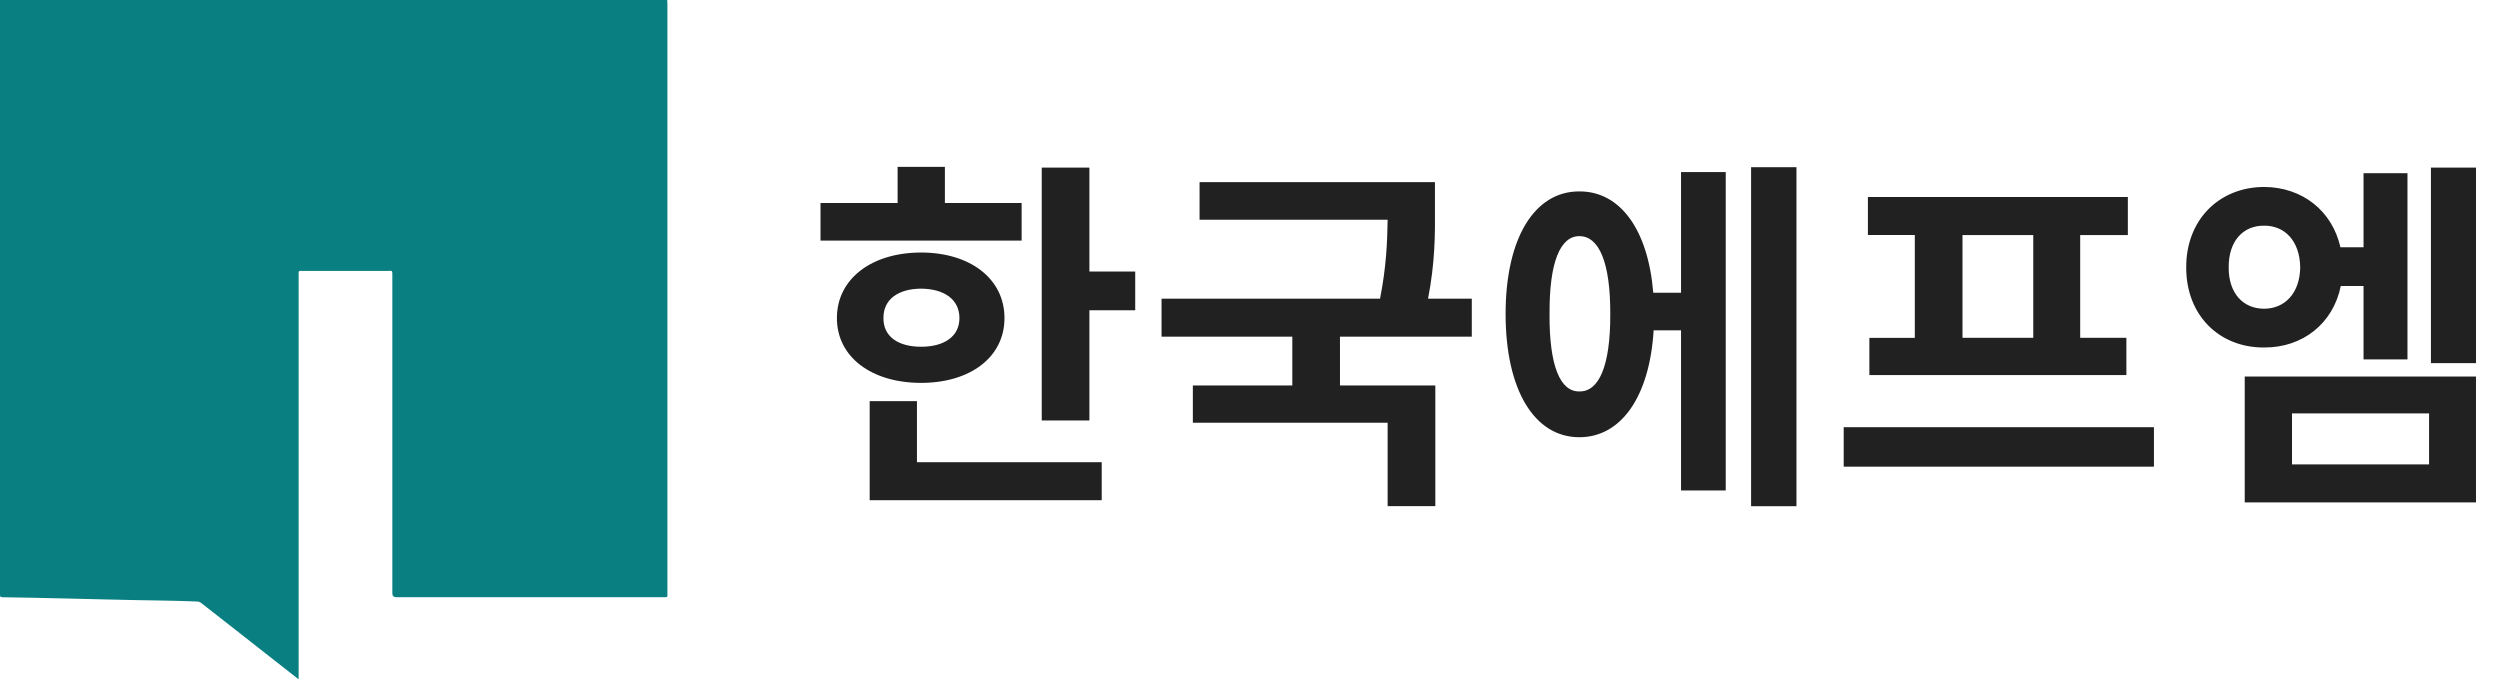
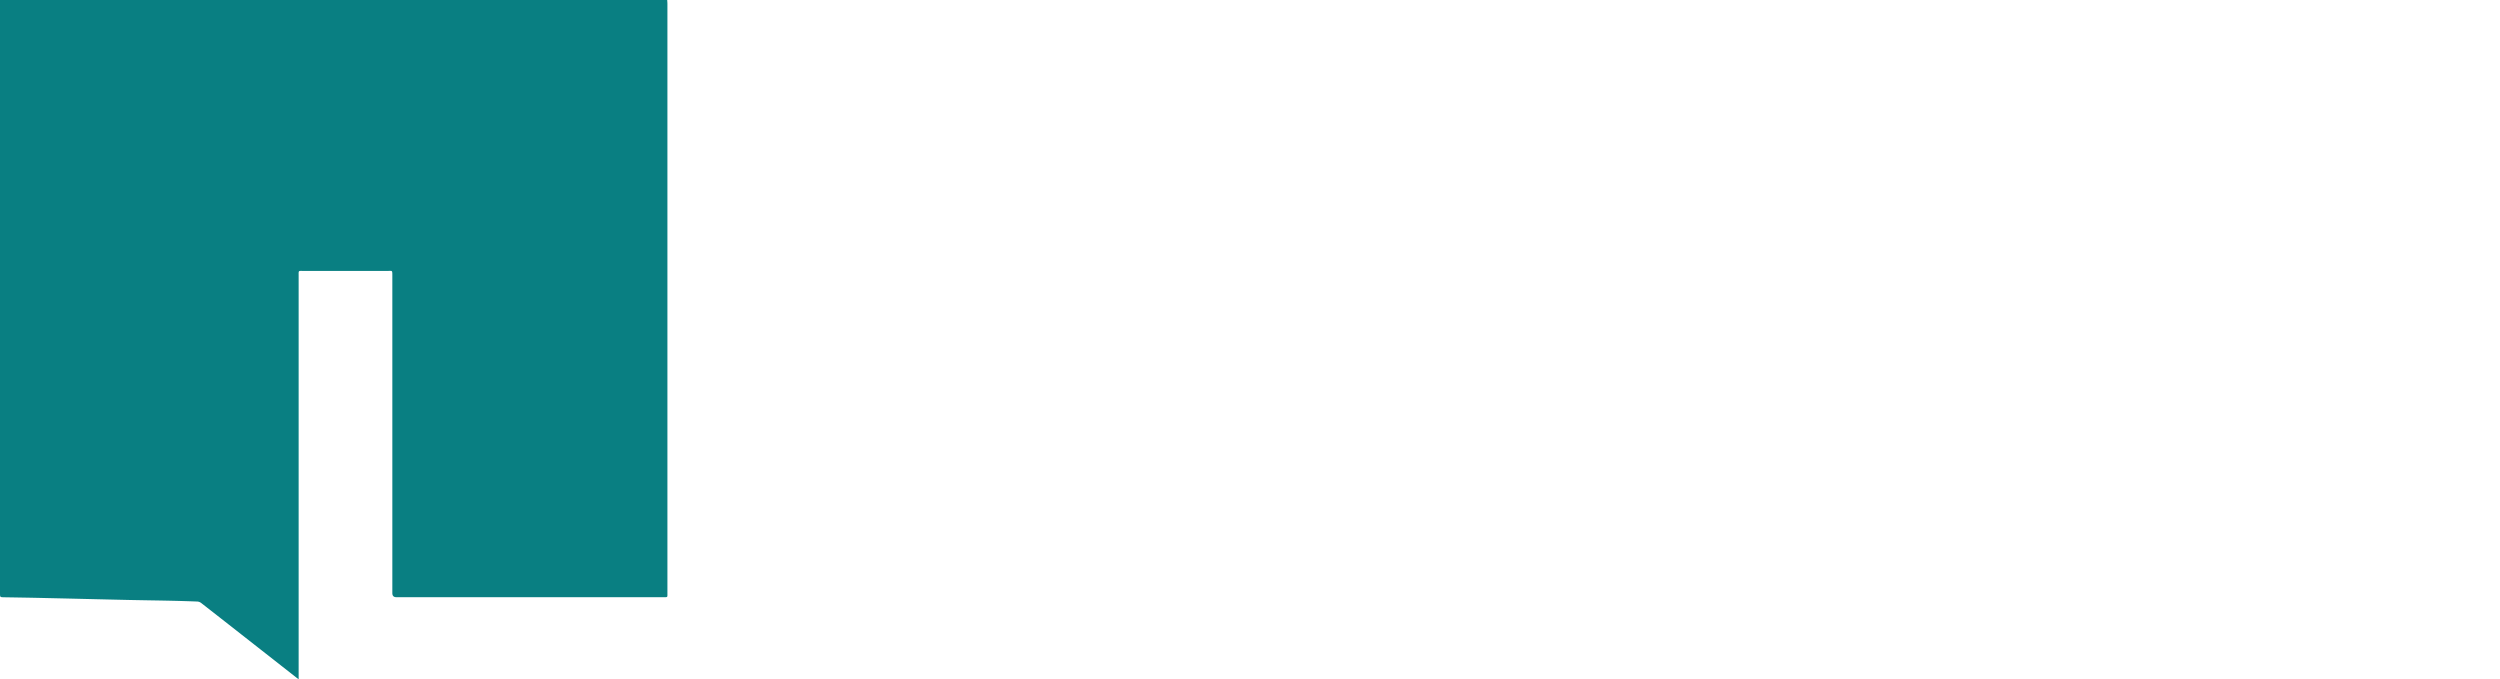
<svg xmlns="http://www.w3.org/2000/svg" width="92" height="25" viewBox="0 0 92 25" fill="none">
-   <path d="M91.117 6.168v7.195h-1.659V6.168h1.659zM80.453 9.84c-.007-1.74 1.2-2.954 2.865-2.96 1.412.006 2.508.883 2.81 2.22h.85V6.373h1.617v6.853h-1.617v-2.7h-.837c-.28 1.37-1.39 2.269-2.823 2.262-1.665.007-2.871-1.2-2.865-2.947zm1.563 0c-.007.953.534 1.521 1.302 1.521.76 0 1.316-.569 1.33-1.521-.014-.973-.57-1.542-1.33-1.535-.768-.007-1.309.562-1.302 1.535zm.59 8.649v-4.633h8.51v4.633h-8.51zm1.74-1.398h5.044v-1.878h-5.044v1.877zM79.265 15.72v1.454H67.848V15.72h11.417zM68.739 8.65V7.25h9.566V8.65h-1.754v3.782h1.7v1.371h-9.458v-1.37h1.672V8.648h-1.727zm3.48 3.782h2.605V8.65H72.22v3.782zM66.11 6.154v12.473H64.44V6.154h1.672zm-10.704 5.4c0-2.789 1.062-4.516 2.714-4.51 1.5-.006 2.529 1.399 2.72 3.729h1.022v-4.44h1.645V18.05h-1.645v-5.894h-1.008c-.15 2.447-1.199 3.934-2.734 3.934-1.652 0-2.714-1.734-2.714-4.537zm1.617 0c-.013 1.92.398 2.865 1.097 2.851.72.014 1.145-.932 1.138-2.85.006-1.913-.418-2.865-1.138-2.865-.699 0-1.11.952-1.096 2.864zM52.806 6.702v.974c.007.918.007 1.973-.254 3.316h1.61v1.398h-4.851v1.796h3.509v4.44h-1.755v-3.07h-7.168v-1.37h3.66V12.39h-4.812v-1.398h8.04c.232-1.171.267-2.083.28-2.905h-6.921V6.702h8.662zM40.09 6.168v3.824h1.686v1.425H40.09v4.057h-1.754V6.168h1.754zm-9.895 2.686V7.47h2.837V6.14h1.74v1.33h2.824v1.384h-7.401zm.603 2.851c0-1.446 1.281-2.412 3.097-2.412 1.81 0 3.07.966 3.07 2.412 0 1.44-1.26 2.385-3.07 2.385-1.816 0-3.097-.946-3.097-2.385zm1.206 6.702v-3.646h1.74v2.248h6.799v1.398h-8.54zm.507-6.702c-.007.685.548 1.055 1.384 1.055.843 0 1.412-.37 1.412-1.055 0-.692-.569-1.076-1.412-1.083-.836.007-1.39.39-1.384 1.083z" fill="#212121" />
  <path d="m10.99 25-.65-.51c-.978-.766-1.955-1.534-2.934-2.298a.264.264 0 0 0-.141-.055 58.66 58.66 0 0 0-1.069-.032c-.495-.01-.99-.016-1.485-.027-1.01-.022-2.02-.048-3.03-.07-.508-.012-1.016-.02-1.524-.028C0 21.977 0 21.979 0 21.826V0h24.553c.003.046.008.094.008.142v21.682c0 .165.017.153-.156.153h-9.816c-.101 0-.151-.05-.151-.15V10.152c0-.22.002-.182-.18-.182a1597.66 1597.66 0 0 0-3.08 0c-.206 0-.188-.027-.188.183V25z" fill="#097F82" />
</svg>